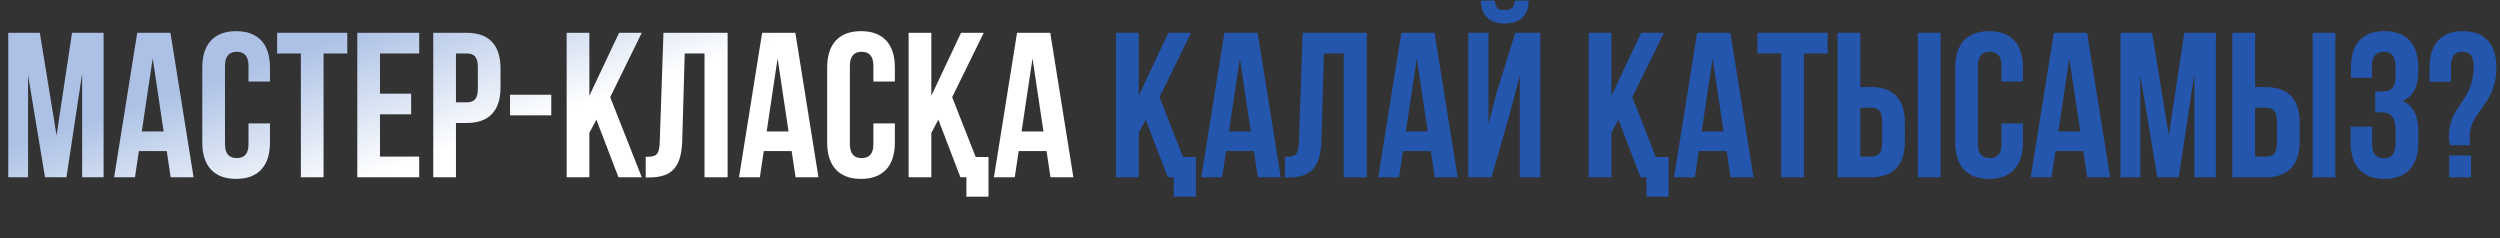
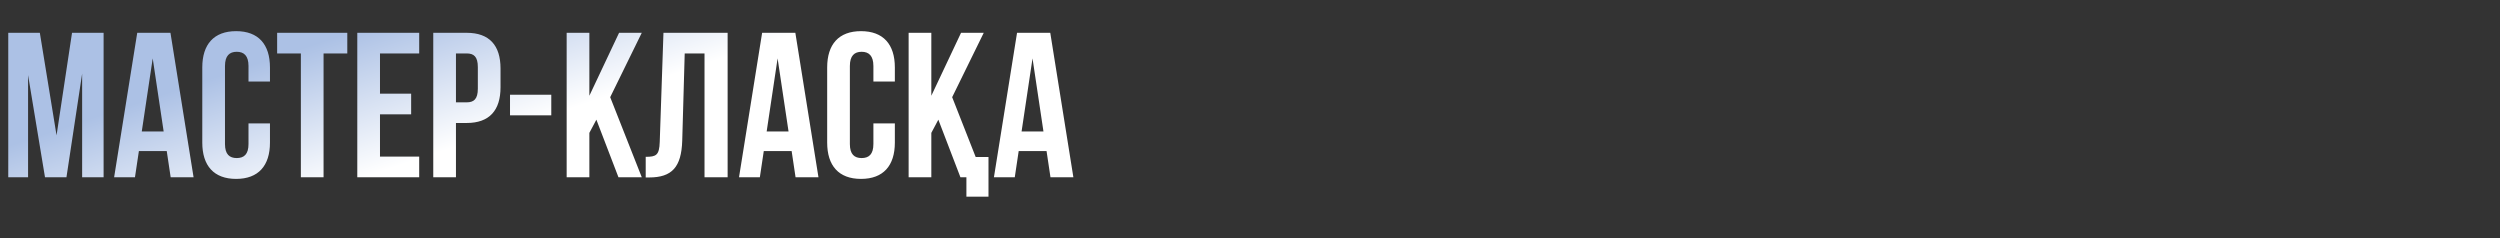
<svg xmlns="http://www.w3.org/2000/svg" width="945" height="90" viewBox="0 0 945 90" fill="none">
  <rect x="0" y="0" width="945" height="90" fill="#333333" stroke="none" />
  <path d="M15.058 12.4L21.376 51.166L27.226 12.4H39.16V67H31.048V27.844L25.12 67H17.008L10.612 28.39V67H3.124V12.4H15.058ZM64.433 12.4L73.169 67H64.511L63.029 57.094H52.499L51.017 67H43.139L51.875 12.4H64.433ZM57.725 22.072L53.591 49.684H61.859L57.725 22.072ZM93.935 46.642H102.047V53.896C102.047 62.632 97.679 67.624 89.255 67.624C80.831 67.624 76.463 62.632 76.463 53.896V25.504C76.463 16.768 80.831 11.776 89.255 11.776C97.679 11.776 102.047 16.768 102.047 25.504V30.808H93.935V24.958C93.935 21.058 92.219 19.576 89.489 19.576C86.759 19.576 85.043 21.058 85.043 24.958V54.442C85.043 58.342 86.759 59.746 89.489 59.746C92.219 59.746 93.935 58.342 93.935 54.442V46.642ZM104.757 20.2V12.4H131.277V20.2H122.307V67H113.727V20.2H104.757ZM143.636 20.2V35.41H155.414V43.21H143.636V59.2H158.456V67H135.056V12.4H158.456V20.2H143.636ZM176.408 12.4C184.988 12.4 189.2 17.158 189.2 25.894V32.992C189.2 41.728 184.988 46.486 176.408 46.486H172.352V67H163.772V12.4H176.408ZM176.408 20.2H172.352V38.686H176.408C179.138 38.686 180.62 37.438 180.62 33.538V25.348C180.62 21.448 179.138 20.2 176.408 20.2ZM192.785 43.6V35.8H208.385V43.6H192.785ZM233.776 67L225.43 45.238L222.778 50.23V67H214.198V12.4H222.778V36.19L234.01 12.4H242.59L230.656 36.736L242.59 67H233.776ZM244.077 67.078V59.278C247.977 59.278 249.225 58.732 249.381 53.662L250.785 12.4H275.043V67H266.307V20.2H258.819L257.883 53.194C257.571 63.178 253.983 67.078 245.403 67.078H244.077ZM300.642 12.4L309.378 67H300.72L299.238 57.094H288.708L287.226 67H279.348L288.084 12.4H300.642ZM293.934 22.072L289.8 49.684H298.068L293.934 22.072ZM330.144 46.642H338.256V53.896C338.256 62.632 333.888 67.624 325.464 67.624C317.04 67.624 312.672 62.632 312.672 53.896V25.504C312.672 16.768 317.04 11.776 325.464 11.776C333.888 11.776 338.256 16.768 338.256 25.504V30.808H330.144V24.958C330.144 21.058 328.428 19.576 325.698 19.576C322.968 19.576 321.252 21.058 321.252 24.958V54.442C321.252 58.342 322.968 59.746 325.698 59.746C328.428 59.746 330.144 58.342 330.144 54.442V46.642ZM363.04 67L354.694 45.238L352.042 50.23V67H343.462V12.4H352.042V36.19L363.274 12.4H371.854L359.92 36.736L368.812 59.356H373.648V74.332H365.302V67H363.04ZM397 12.4L405.736 67H397.078L395.596 57.094H385.066L383.584 67H375.706L384.442 12.4H397ZM390.292 22.072L386.158 49.684H394.426L390.292 22.072Z" fill="url(#paint0_linear_66_9)" />
-   <path d="M441.421 67L433.075 45.238L430.423 50.23V67H421.843V12.4H430.423V36.19L441.655 12.4H450.235L438.301 36.736L447.193 59.356H452.029V74.332H443.683V67H441.421ZM475.381 12.4L484.117 67H475.459L473.977 57.094H463.447L461.965 67H454.087L462.823 12.4H475.381ZM468.673 22.072L464.539 49.684H472.807L468.673 22.072ZM485.694 67.078V59.278C489.594 59.278 490.842 58.732 490.998 53.662L492.402 12.4H516.66V67H507.924V20.2H500.436L499.5 53.194C499.188 63.178 495.6 67.078 487.02 67.078H485.694ZM542.259 12.4L550.995 67H542.337L540.855 57.094H530.325L528.843 67H520.965L529.701 12.4H542.259ZM535.551 22.072L531.417 49.684H539.685L535.551 22.072ZM563.805 67H554.991V12.4H562.635V46.954L565.755 34.942L572.775 12.4H582.213V67H574.491V28.546L570.981 41.962L563.805 67ZM572.619 0.232C572.385 3.118 571.059 3.82 568.719 3.82C566.457 3.82 565.287 3.118 565.053 0.232H559.749C559.905 5.536 562.713 8.89 568.719 8.89C574.803 8.89 577.845 5.536 577.845 0.232H572.619ZM620.12 67L611.774 45.238L609.122 50.23V67H600.542V12.4H609.122V36.19L620.354 12.4H628.934L617 36.736L625.892 59.356H630.728V74.332H622.382V67H620.12ZM654.08 12.4L662.816 67H654.158L652.676 57.094H642.146L640.664 67H632.786L641.522 12.4H654.08ZM647.372 22.072L643.238 49.684H651.506L647.372 22.072ZM664.315 20.2V12.4H690.835V20.2H681.865V67H673.285V20.2H664.315ZM707.25 67H694.614V12.4H703.194V32.914H707.25C715.83 32.914 720.042 37.672 720.042 46.408V53.506C720.042 62.242 715.83 67 707.25 67ZM703.194 59.2H707.25C709.98 59.2 711.462 57.952 711.462 54.052V45.862C711.462 41.962 709.98 40.714 707.25 40.714H703.194V59.2ZM733.536 67H724.956V12.4H733.536V67ZM756.554 46.642H764.666V53.896C764.666 62.632 760.298 67.624 751.874 67.624C743.45 67.624 739.082 62.632 739.082 53.896V25.504C739.082 16.768 743.45 11.776 751.874 11.776C760.298 11.776 764.666 16.768 764.666 25.504V30.808H756.554V24.958C756.554 21.058 754.838 19.576 752.108 19.576C749.378 19.576 747.662 21.058 747.662 24.958V54.442C747.662 58.342 749.378 59.746 752.108 59.746C754.838 59.746 756.554 58.342 756.554 54.442V46.642ZM788.904 12.4L797.64 67H788.982L787.5 57.094H776.97L775.488 67H767.61L776.346 12.4H788.904ZM782.196 22.072L778.062 49.684H786.33L782.196 22.072ZM813.492 12.4L819.81 51.166L825.66 12.4H837.594V67H829.482V27.844L823.554 67H815.442L809.046 28.39V67H801.558V12.4H813.492ZM856.471 67H843.835V12.4H852.415V32.914H856.471C865.051 32.914 869.263 37.672 869.263 46.408V53.506C869.263 62.242 865.051 67 856.471 67ZM852.415 59.2H856.471C859.201 59.2 860.683 57.952 860.683 54.052V45.862C860.683 41.962 859.201 40.714 856.471 40.714H852.415V59.2ZM882.757 67H874.177V12.4H882.757V67ZM905.541 28.858V25.816C905.541 20.902 903.825 19.576 901.095 19.576C898.365 19.576 896.571 21.058 896.571 24.958V29.404H888.693V25.348C888.693 16.612 892.905 11.776 901.329 11.776C909.753 11.776 914.121 16.768 914.121 25.504V26.908C914.121 32.758 912.249 36.424 908.115 38.14C912.405 40.012 914.121 44.068 914.121 49.606V53.896C914.121 62.632 909.753 67.624 901.329 67.624C892.905 67.624 888.537 62.632 888.537 53.896V47.89H896.649V54.442C896.649 58.342 898.365 59.824 901.095 59.824C903.825 59.824 905.541 58.498 905.541 53.662V49.372C905.541 44.302 903.825 42.43 899.925 42.43H897.819V34.63H900.393C903.591 34.63 905.541 33.226 905.541 28.858ZM933.815 54.91H926.171C925.859 53.974 925.703 52.96 925.703 51.556C925.703 39.622 935.063 38.53 935.063 24.958C935.063 21.058 933.503 19.576 930.773 19.576C928.043 19.576 926.483 21.058 926.483 24.958V30.886H918.371V25.504C918.371 16.768 922.661 11.776 931.007 11.776C939.353 11.776 943.643 16.768 943.643 25.504C943.643 39.7 933.503 41.884 933.503 51.868C933.503 52.882 933.581 53.896 933.815 54.91ZM925.781 58.732H934.049V67H925.781V58.732Z" fill="#2456AE" />
  <defs>
    <linearGradient id="paint0_linear_66_9" x1="122.555" y1="9.658" x2="218.664" y2="299.222" gradientUnits="userSpaceOnUse">
      <stop offset="0.018" stop-color="#ACC1E5" />
      <stop offset="0.194" stop-color="white" />
      <stop offset="0.512" stop-color="white" />
      <stop offset="1" stop-color="#ACC1E5" />
    </linearGradient>
  </defs>
</svg>